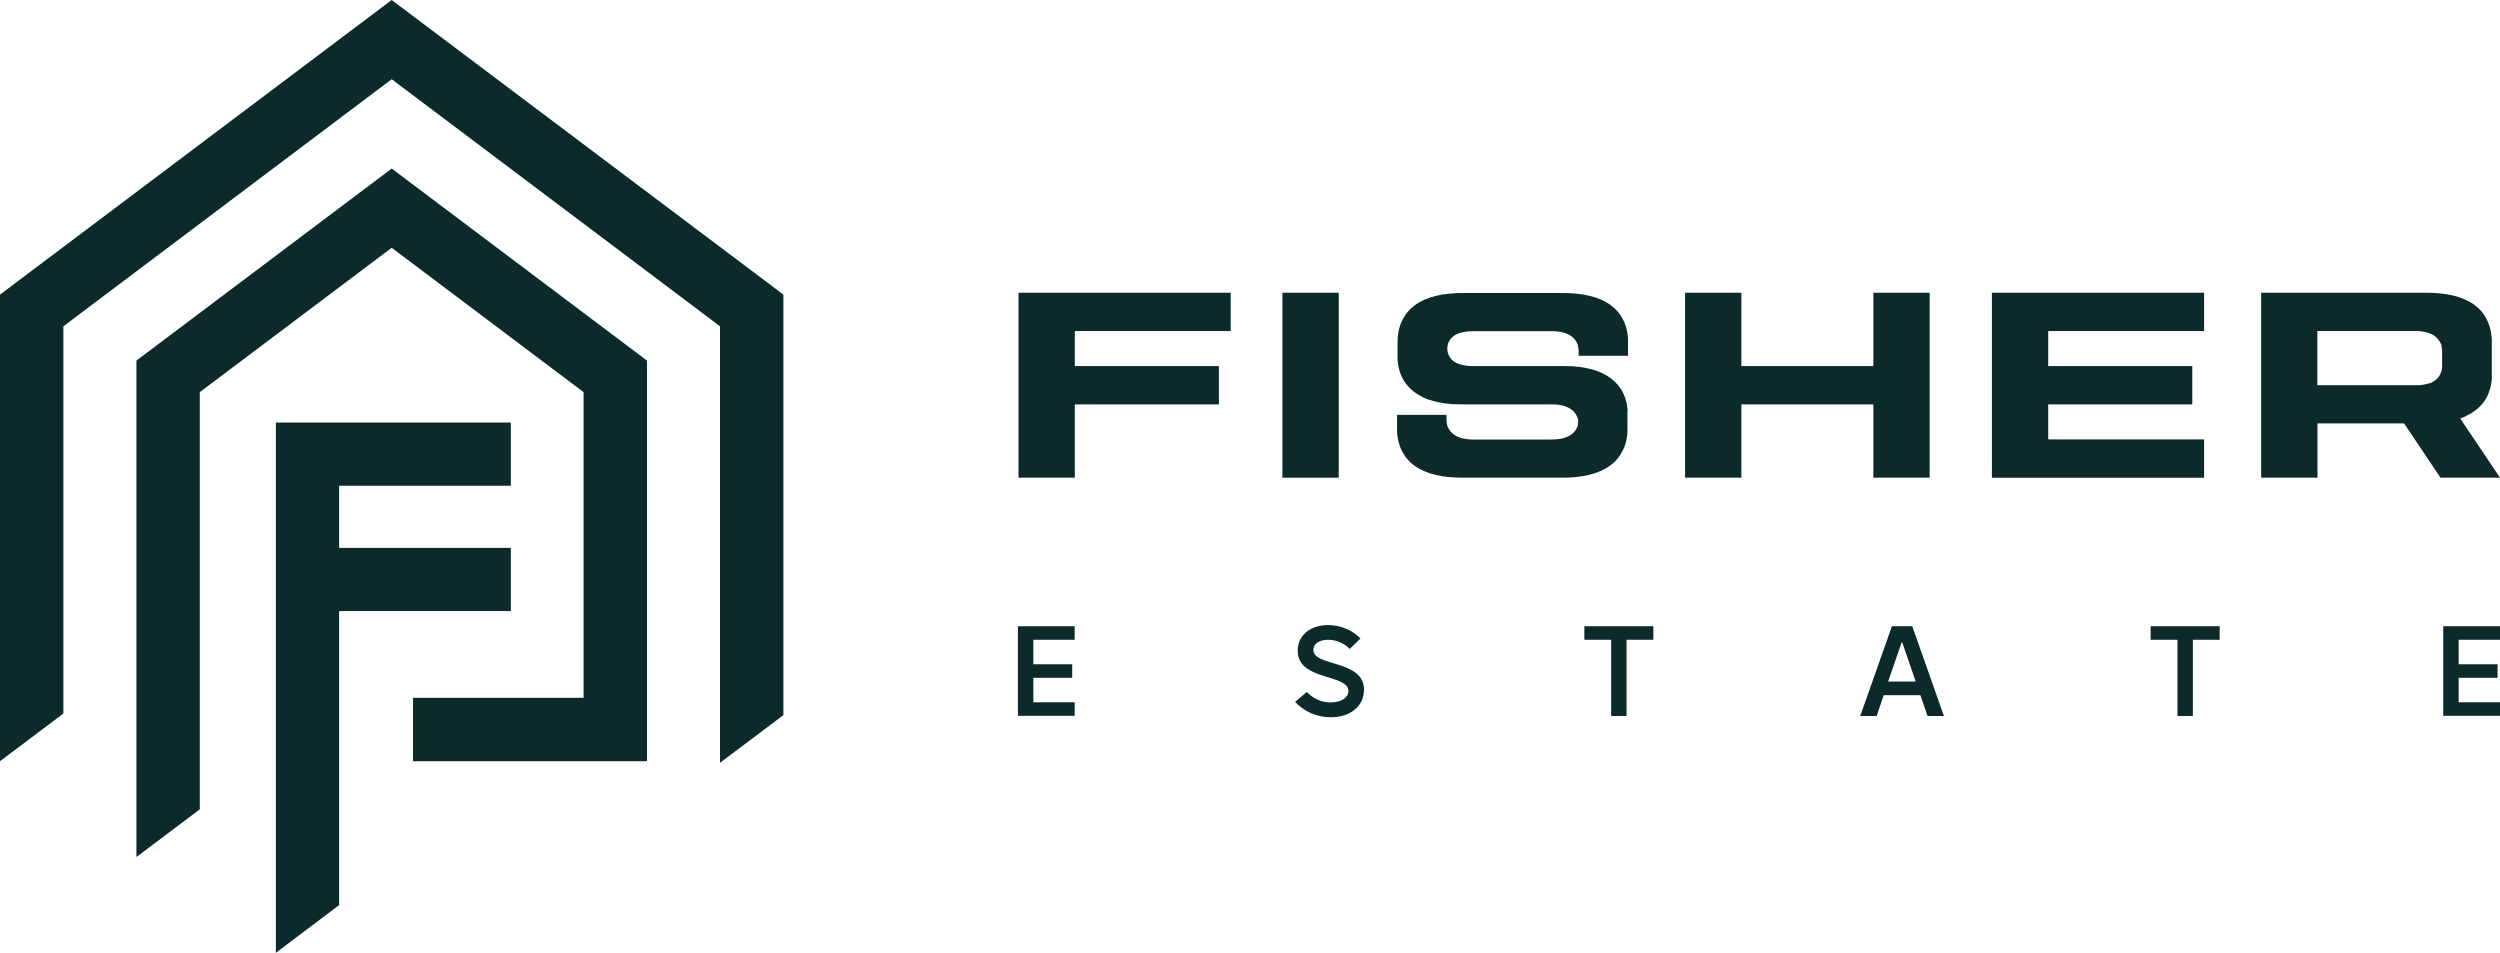
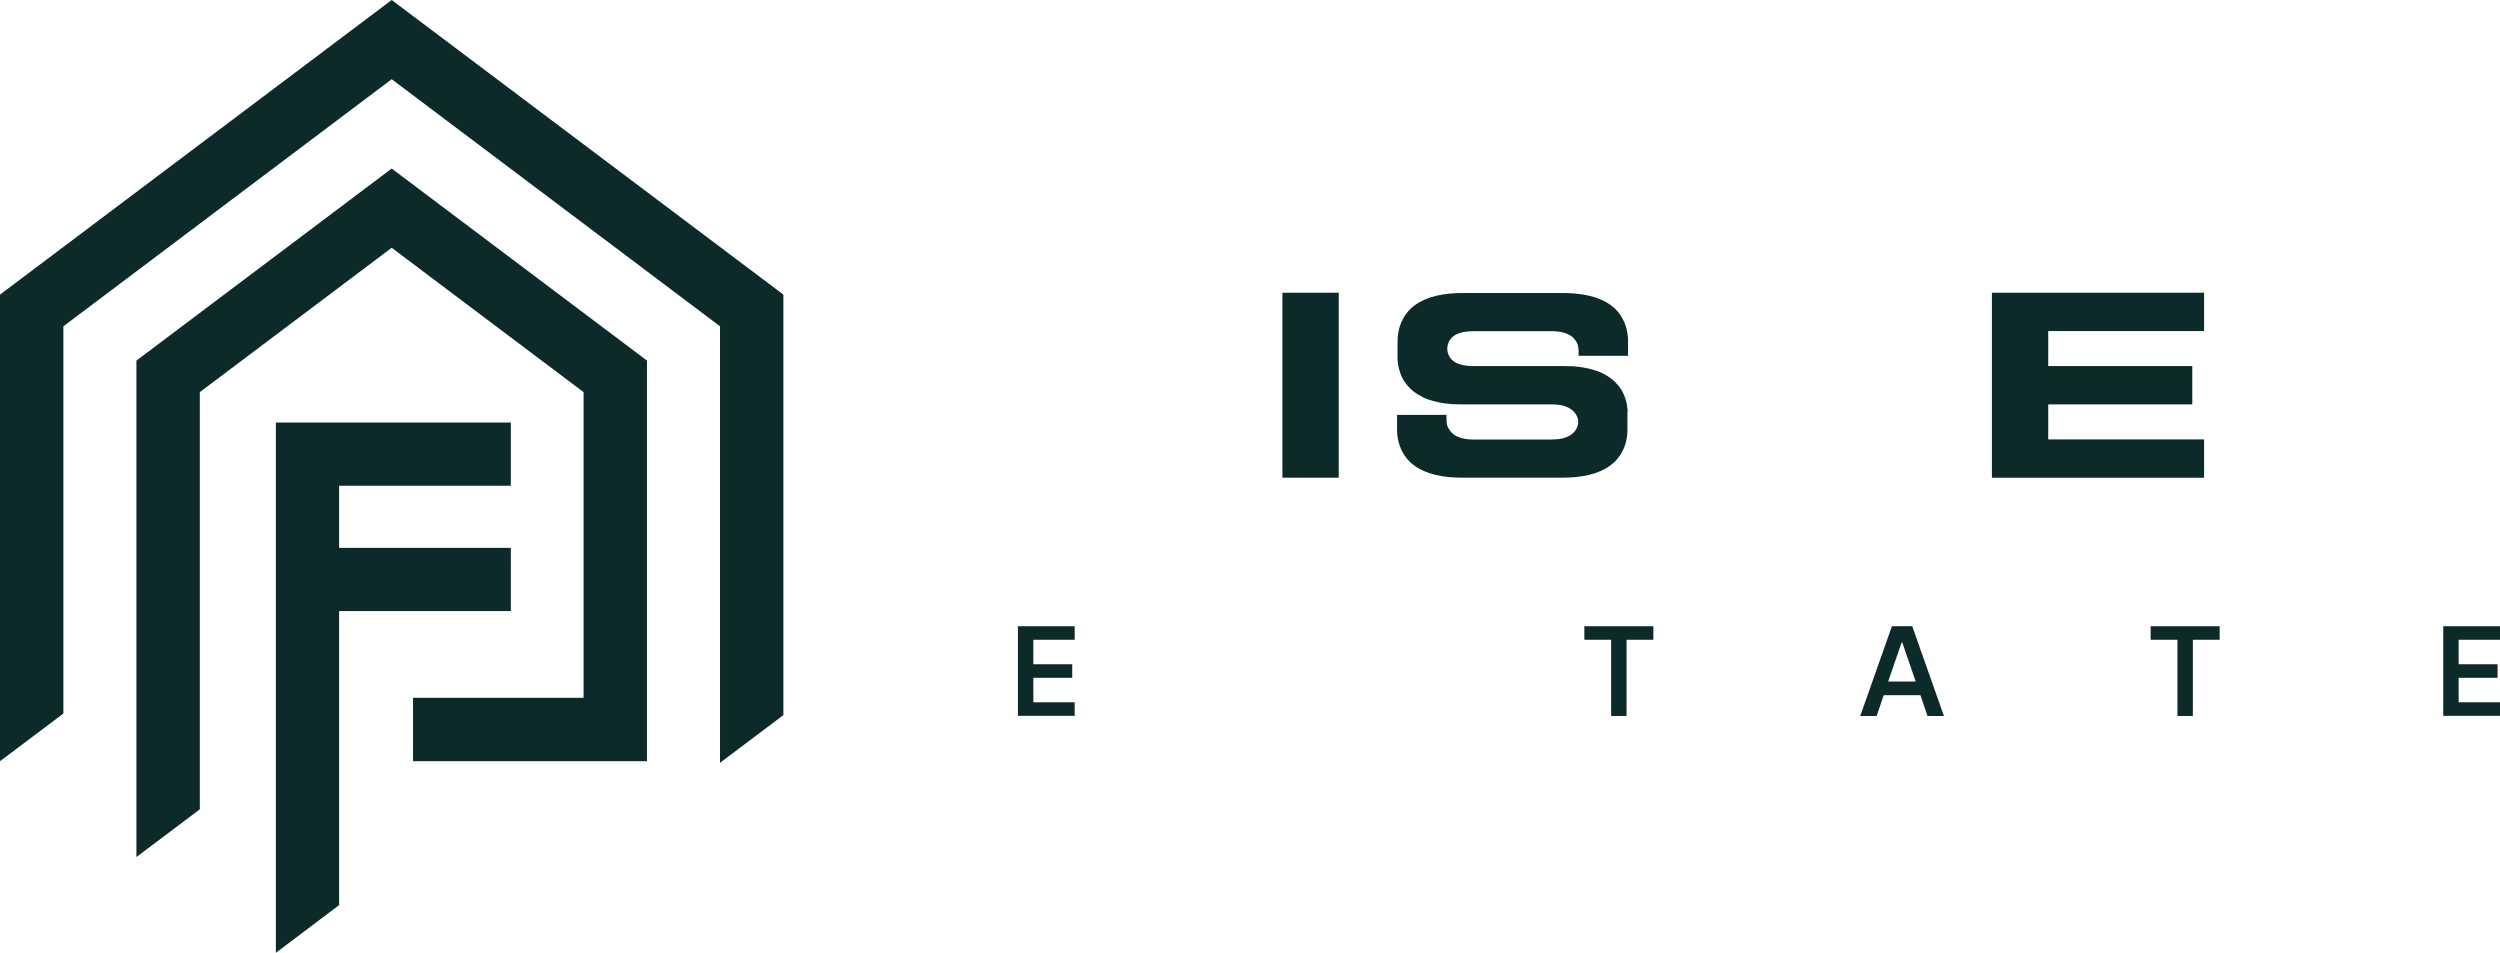
<svg xmlns="http://www.w3.org/2000/svg" id="_Слой_2" data-name="Слой 2" viewBox="0 0 173.54 66.14">
  <defs>
    <style> .cls-1 { fill: #0d2a2b; stroke-width: 0px; } </style>
  </defs>
  <g id="_Слой_1-2" data-name="Слой 1">
    <g>
      <g>
        <polygon class="cls-1" points="13.87 27.22 27.19 17.2 40.51 27.22 40.51 48.44 28.67 48.44 28.67 52.84 44.91 52.84 44.91 25.03 27.19 11.7 9.47 25.03 9.47 59.49 13.87 56.18 13.87 27.22" />
        <polygon class="cls-1" points="54.38 20.45 27.19 0 0 20.45 0 52.84 4.4 49.53 4.4 22.65 27.19 5.5 49.98 22.65 49.98 52.95 54.38 49.64 54.38 20.45" />
        <polygon class="cls-1" points="23.54 42.42 35.46 42.42 35.46 38.03 23.54 38.03 23.54 33.72 35.46 33.72 35.46 29.33 21.35 29.33 21.35 29.33 19.15 29.33 19.15 66.14 23.54 62.83 23.54 42.42" />
      </g>
      <g>
        <g>
          <path class="cls-1" d="m70.66,49.7v-6.23h3.94v.94h-2.87v1.7h2.7v.94h-2.7v1.7h2.87v.94h-3.94Z" />
-           <path class="cls-1" d="m94.68,47.9c0,1.09-.91,1.89-2.31,1.89-.98,0-1.87-.42-2.47-1.07l.82-.69c.4.45,1.01.73,1.65.73.76,0,1.23-.35,1.23-.79,0-1.21-3.52-.69-3.52-2.8,0-1.03.83-1.78,2.11-1.78.88,0,1.7.36,2.25.93l-.75.73c-.37-.4-.93-.64-1.5-.64-.62,0-1.02.29-1.02.7,0,1.2,3.52.65,3.52,2.79Z" />
          <path class="cls-1" d="m109.98,43.47h4.79v.94h-1.86v5.29h-1.07v-5.29h-1.86v-.94Z" />
          <path class="cls-1" d="m129.13,49.7l2.2-6.23h1.41l2.2,6.23h-1.14l-.49-1.44h-2.55l-.49,1.44h-1.14Zm1.95-2.39h1.9l-.93-2.71h-.05l-.93,2.71Z" />
          <path class="cls-1" d="m149.29,43.47h4.79v.94h-1.86v5.29h-1.07v-5.29h-1.86v-.94Z" />
          <path class="cls-1" d="m169.6,49.7v-6.23h3.94v.94h-2.87v1.7h2.7v.94h-2.7v1.7h2.87v.94h-3.94Z" />
        </g>
        <g>
-           <path class="cls-1" d="m74.61,33.16h-3.91v-12.84h14.73v2.66h-10.82v2.43h10v2.66h-5.34s-4.66,0-4.66,0v5.09Z" />
          <path class="cls-1" d="m89.02,33.16v-12.84h3.91v12.84h-3.91Z" />
          <path class="cls-1" d="m112.97,28.62v.22s0,.04,0,.06c0,0,0,1.05,0,1.05,0,.14-.02.27-.04.4,0,.02,0,.03,0,.04-.02.12-.05.24-.08.36,0,.02-.01.04-.02.06-.03.11-.07.21-.11.31-.01.03-.02.05-.04.08-.04.09-.09.18-.14.27-.02.03-.04.07-.06.1-.05.07-.1.15-.15.21-.03.04-.07.08-.11.13-.05.05-.09.11-.15.16-.06.06-.13.11-.19.16-.04.03-.07.06-.11.09-.79.58-1.96.86-3.48.84,0,0-6.62,0-6.62,0-1.53.02-2.7-.26-3.49-.84-.04-.03-.07-.06-.11-.09-.07-.05-.13-.1-.19-.16-.05-.05-.1-.1-.15-.16-.04-.04-.08-.08-.11-.13-.05-.07-.1-.14-.15-.21-.02-.03-.04-.06-.06-.1-.05-.09-.1-.17-.14-.27-.01-.03-.02-.05-.04-.08-.04-.1-.08-.21-.11-.31,0-.02-.01-.04-.02-.06-.03-.12-.06-.24-.08-.36,0-.01,0-.03,0-.04-.02-.13-.04-.26-.04-.4,0,0,0-.01,0-.02v-1.13s3.43,0,3.43,0c0,0,0,.36,0,.37,0,.06,0,.11.02.17,0,0,0,.01,0,.02,0,.05.02.1.03.15,0,0,0,.02,0,.02.01.05.03.09.05.13,0,.01.01.02.02.03.02.04.04.08.06.11,0,.01.02.03.03.04.02.03.04.06.06.09.01.02.03.03.05.05.02.02.04.04.06.07.02.02.05.05.08.07.02.01.03.03.05.04.33.24.81.36,1.45.35,0,0,.49,0,.49,0,0,0,4.28,0,4.28,0,0,0,.49,0,.49,0,.54,0,1.14-.06,1.56-.44.22-.2.37-.49.36-.79,0-.04,0-.07,0-.11-.05-.33-.27-.62-.55-.8-.38-.24-.85-.3-1.3-.3,0,0-.55,0-.55,0h-5.16s-.46,0-.46,0c-.16,0-.32,0-.48-.01-.04,0-.07,0-.11,0-.15,0-.3-.02-.44-.04-.02,0-.04,0-.06,0-.45-.05-.86-.15-1.23-.27-.02,0-.04-.01-.07-.02-.11-.04-.22-.08-.32-.13-.02-.01-.05-.02-.07-.04-.44-.21-.8-.49-1.07-.82-.02-.02-.03-.04-.05-.06-.06-.08-.12-.16-.17-.24-.01-.02-.02-.03-.03-.05-.16-.28-.28-.59-.35-.93,0-.02,0-.04-.01-.07-.02-.11-.04-.22-.05-.33,0-.03,0-.06,0-.09,0-.03,0-.05-.01-.08v-.19s0-.06,0-.1c0,0,0-1.05.01-1.05,0-.14.02-.27.04-.4,0-.02,0-.03,0-.04.02-.12.05-.24.08-.36,0-.02.01-.04.02-.06.03-.11.07-.21.11-.31.01-.03.02-.05.04-.08.04-.09.09-.18.14-.27.02-.03.04-.07.06-.1.05-.07.1-.15.15-.21.03-.04.07-.08.11-.13.05-.05.1-.11.15-.16.06-.06.13-.11.19-.16.04-.03.07-.06.11-.09.79-.58,1.96-.86,3.48-.84h6.62c1.53-.02,2.7.26,3.49.84.04.03.07.06.11.09.07.05.13.1.19.16.05.05.1.1.15.16.04.04.08.08.11.13.05.07.1.14.15.21.02.03.04.07.06.1.05.09.1.17.14.27.01.03.02.05.04.08.04.1.08.21.11.31,0,.02.01.04.02.06.03.12.06.24.08.36,0,.01,0,.03,0,.04.02.13.04.26.04.4,0,0,0,.01,0,.02v1.13s-3.43,0-3.43,0c0,0,0-.36,0-.37,0-.06,0-.11-.02-.17,0,0,0-.01,0-.02,0-.05-.02-.1-.03-.15,0,0,0-.02,0-.02-.01-.05-.03-.09-.05-.13,0-.01,0-.02-.01-.03-.02-.04-.04-.08-.06-.11,0-.01-.02-.03-.03-.04-.02-.03-.04-.06-.06-.09-.01-.02-.03-.03-.05-.05-.02-.02-.04-.04-.06-.07-.02-.02-.05-.05-.08-.07-.02-.01-.03-.03-.05-.04-.33-.24-.81-.36-1.45-.35,0,0-.49,0-.49,0,0,0-4.28,0-4.28,0,0,0-.49,0-.49,0-.62,0-1.42.07-1.76.67-.17.29-.19.66-.06.97.22.53.77.7,1.3.76h.02c.06.01.12.02.18.02.02,0,.03,0,.05,0,.06,0,.13,0,.2,0,0,0,.56,0,.56,0h4.28s1.33,0,1.33,0c.16,0,.32,0,.48.01.04,0,.07,0,.11,0,.15,0,.3.02.44.04.02,0,.04,0,.06,0,.45.05.86.15,1.23.27.02,0,.04.01.07.02.11.04.22.08.32.13.02.01.05.02.07.04.44.21.8.49,1.07.82.02.02.03.04.05.06.06.08.12.16.17.24,0,.02.02.03.03.05.16.28.28.59.35.93,0,.02.01.04.01.07.02.11.04.22.05.33,0,.03,0,.06,0,.09,0,.03,0,.05,0,.08h.01Z" />
-           <path class="cls-1" d="m116.97,33.16v-12.84h3.91v5.09h9.16v-5.09h3.91v12.84h-3.91v-5.09h-4.5s-.15,0-.15,0h0s-4.51,0-4.51,0v5.09h-3.91Z" />
          <path class="cls-1" d="m138.27,33.16v-12.84h14.73v2.66h-10.82v2.43h10v2.66h-5.34s-4.66,0-4.66,0v2.43h10.82v2.66h-14.73Z" />
-           <path class="cls-1" d="m170.84,29.03s-.04.01-.06.02l2.76,4.11h-4.13s-2.53-3.77-2.53-3.77h-6.01v3.77h-3.91v-12.84h2.37s8.66,0,8.66,0h0s.29,0,.29,0h0c1.53-.02,2.7.27,3.48.84.04.03.07.06.11.09.06.05.13.1.19.16.05.05.1.1.15.16.04.04.08.08.11.13.05.07.1.14.15.21.02.03.04.06.06.1.05.09.1.17.14.27.01.03.02.05.04.08.04.1.08.21.11.31,0,.02.01.04.02.06.03.12.06.24.08.36,0,.01,0,.03,0,.04.02.13.04.26.05.4,0,0,0,.01,0,.02v2.35c0,.12,0,.24,0,.36,0,.03,0,.06,0,.09-.01.11-.03.22-.05.33,0,.02,0,.04-.01.07-.07.34-.19.66-.35.93,0,.02-.02.03-.03.05-.05.08-.11.17-.17.24-.02.02-.03.04-.05.06-.28.34-.63.61-1.07.82-.02.01-.05.02-.07.04-.1.05-.21.09-.32.13h0Zm-9.98-6.06v3.77h6.25s.55,0,.55,0c.07,0,.13,0,.2,0,.02,0,.03,0,.05,0,.06,0,.12,0,.18-.02,0,0,.02,0,.02,0,.19-.02.36-.06.51-.11,0,0,.02,0,.03,0,.05-.02.09-.03.13-.05.01,0,.02,0,.03-.02.18-.09.33-.2.44-.34,0,0,.01-.02.02-.03.02-.03.05-.07.07-.1,0,0,0-.01.01-.02.07-.12.12-.24.15-.39,0,0,0-.02,0-.03,0-.05.02-.09.02-.14,0-.01,0-.03,0-.04,0-.05,0-.1,0-.15v-.98s0,0,0,0c0-.06-.01-.11-.02-.17,0,0,0-.01,0-.02,0-.05-.02-.1-.03-.15,0,0,0-.02,0-.02-.01-.05-.03-.09-.05-.13,0-.01-.01-.02-.02-.03-.02-.04-.04-.08-.06-.11,0-.01-.02-.03-.03-.04-.02-.03-.04-.06-.06-.09-.01-.02-.03-.03-.05-.05-.02-.02-.04-.04-.06-.07-.02-.02-.05-.05-.08-.07-.02-.01-.03-.03-.05-.04-.33-.24-.81-.36-1.45-.35h0s-.49,0-.49,0h0s-6.25,0-6.25,0Z" />
        </g>
      </g>
    </g>
  </g>
</svg>